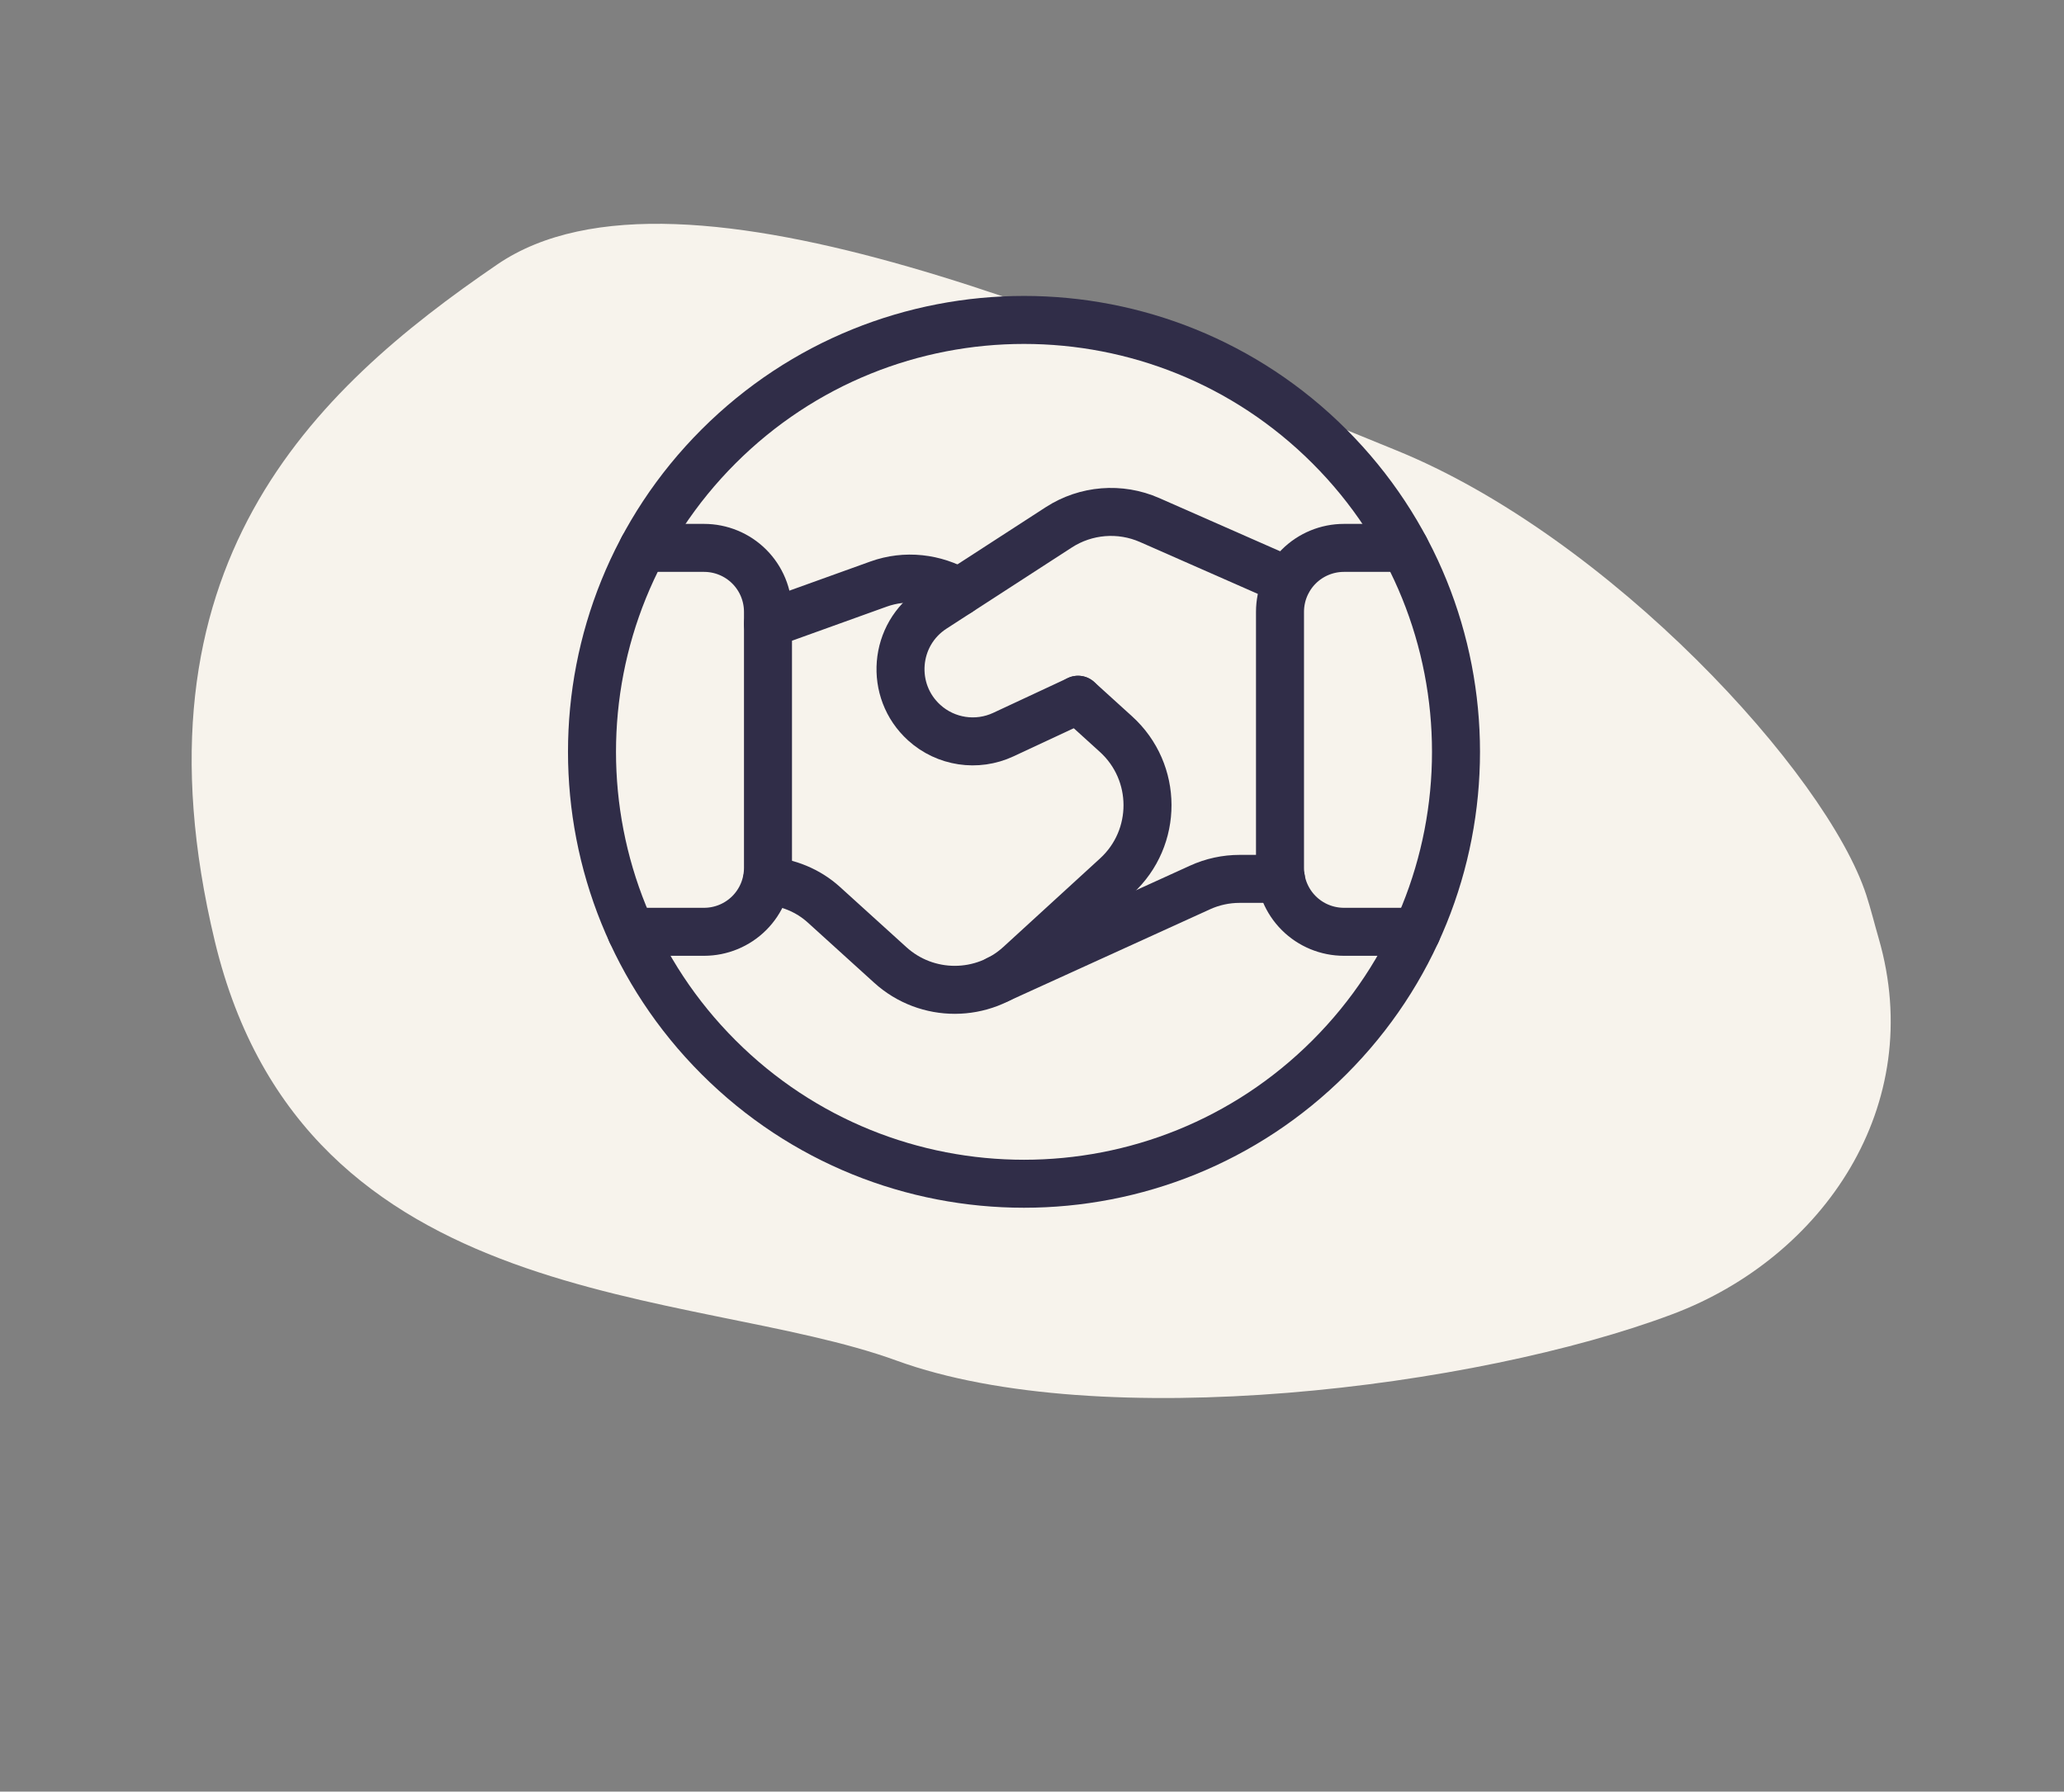
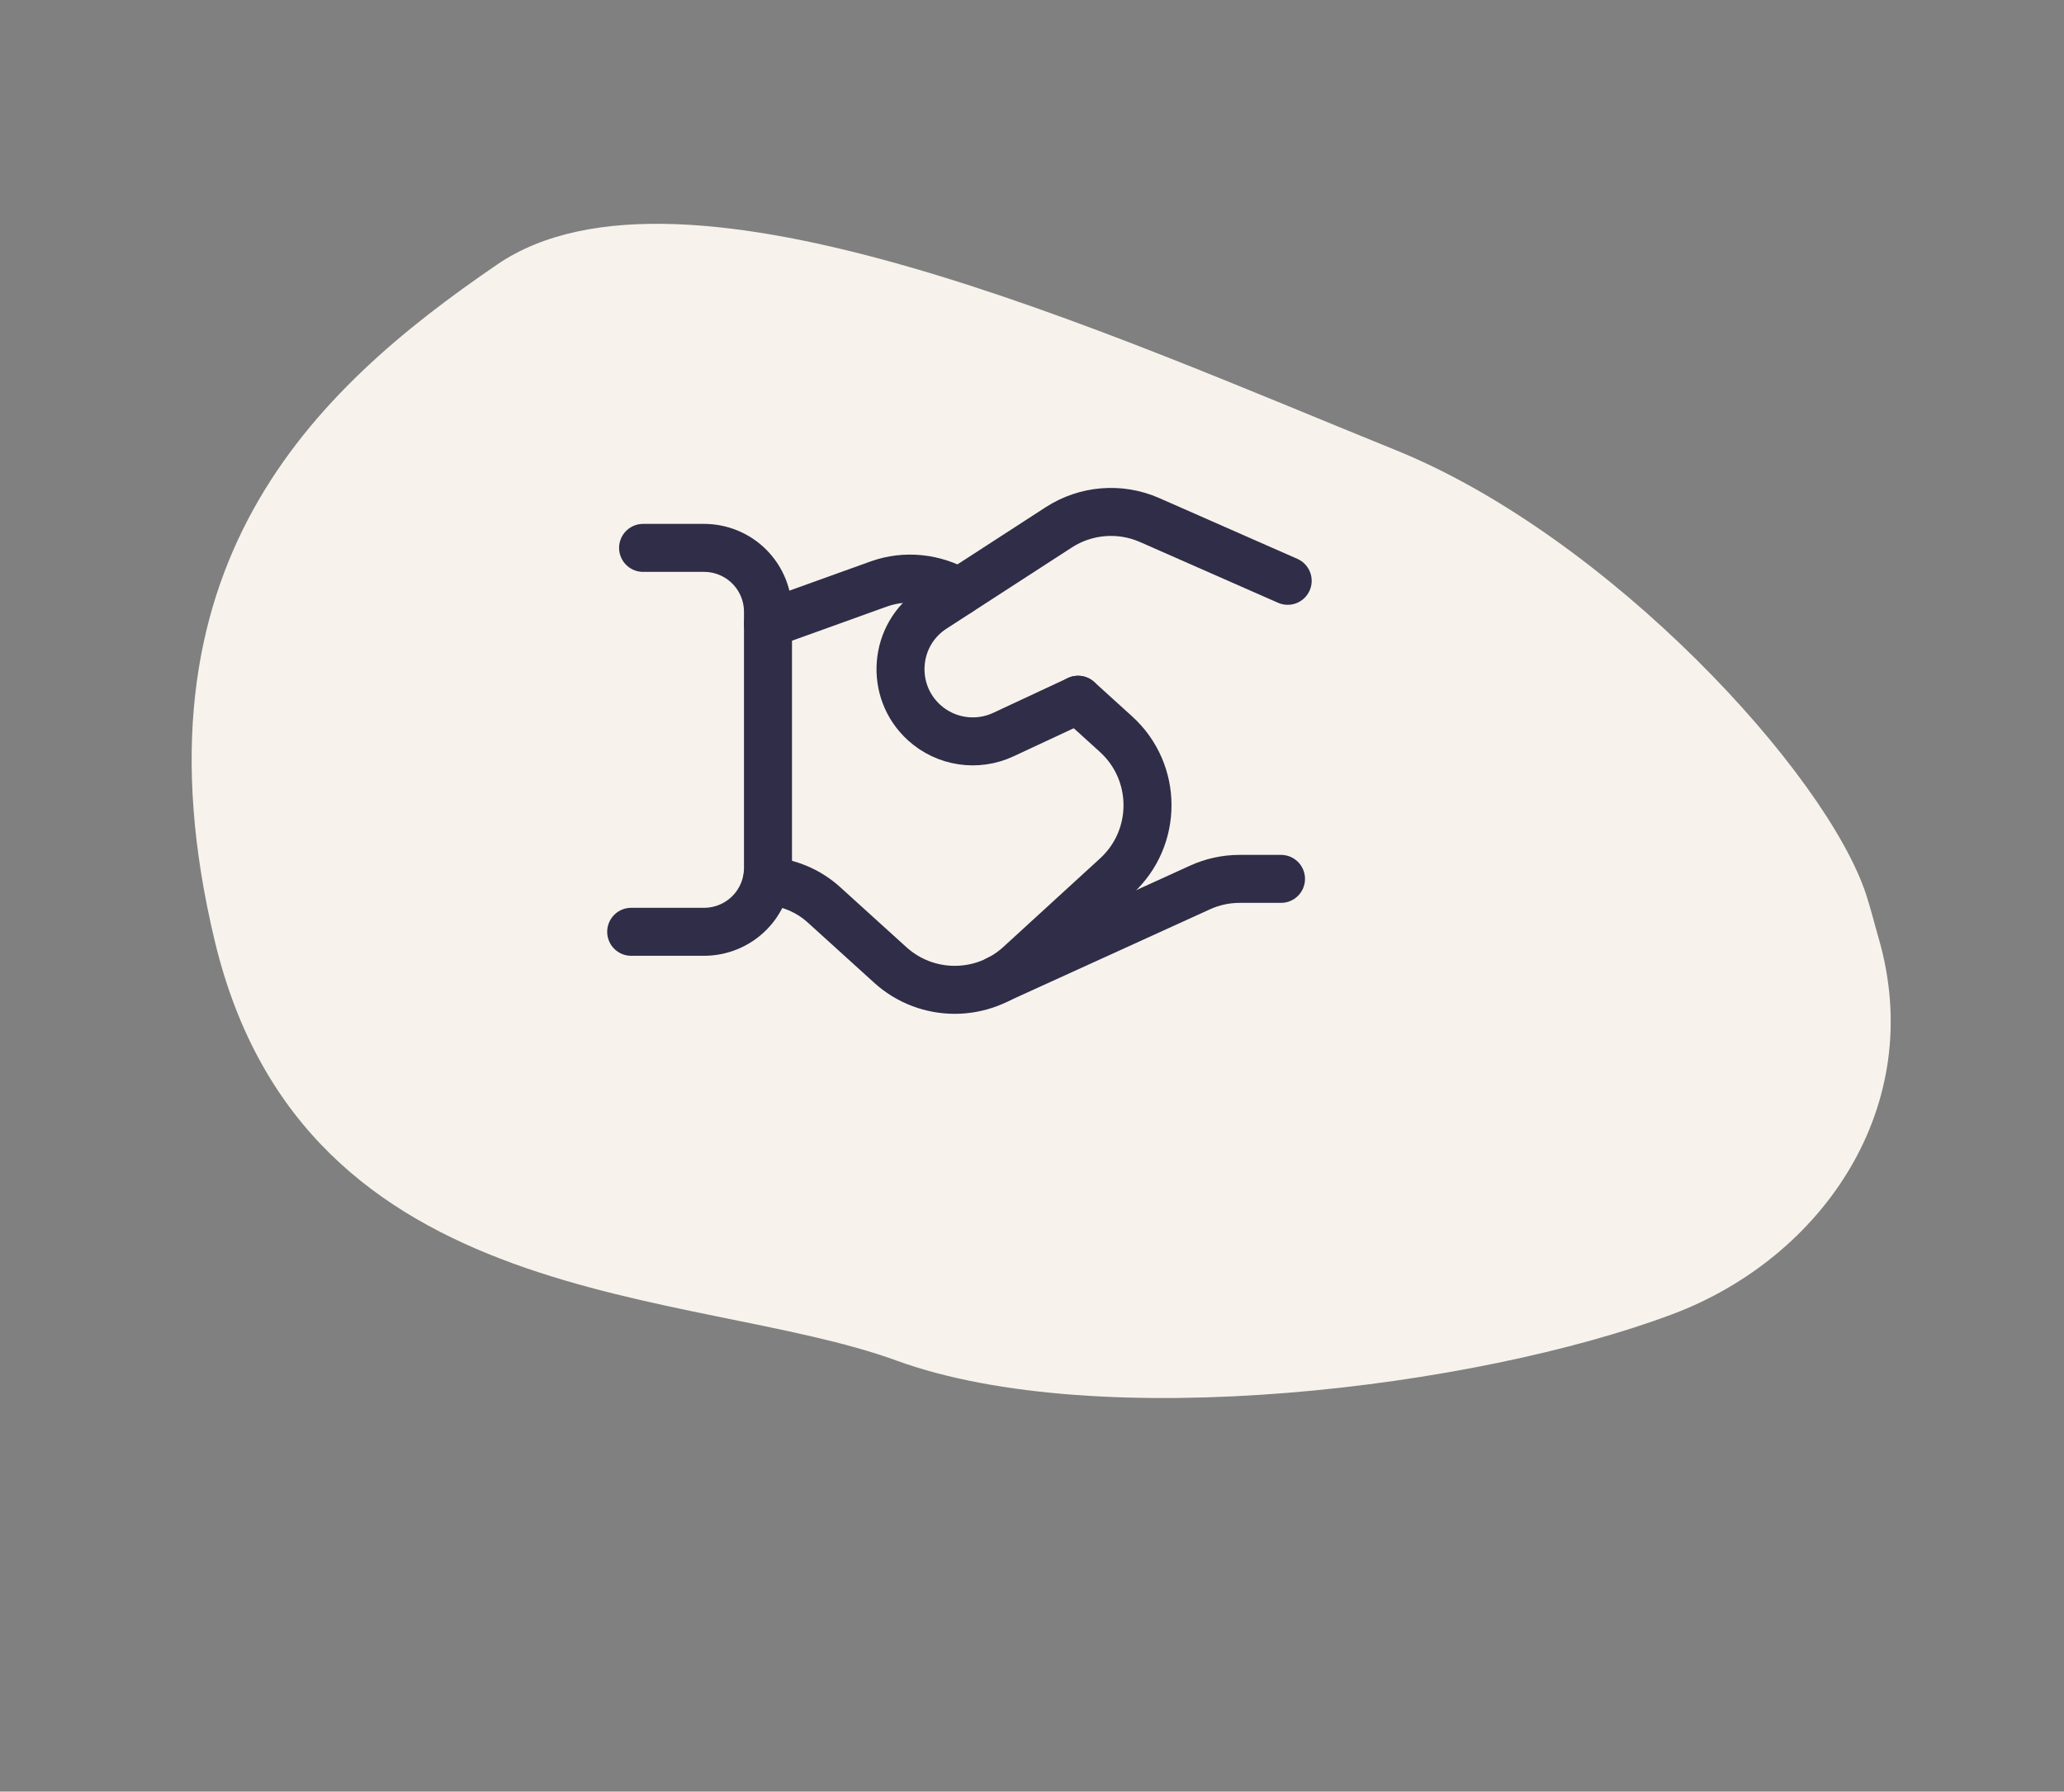
<svg xmlns="http://www.w3.org/2000/svg" width="129" height="112" viewBox="0 0 129 112" fill="none">
  <rect x="0" y="0" width="129" height="112" fill="#808080" stroke="none" />
  <path d="M87.21 28.129C100.586 33.542 114.18 48.364 116.647 55.962C116.934 56.848 117.156 57.758 117.416 58.653C120.452 69.125 113.947 78.606 104.541 82.149C92.285 86.766 68.756 89.691 56.027 85.052C43.298 80.413 19.042 82.238 13.426 58.84C7.81 35.441 19.555 24.406 31.078 16.533C42.6 8.66 69.427 20.933 87.21 28.129Z" fill="#F7F3EC" />
  <path d="M39.449 58.25H44C45.062 58.25 46.079 57.83 46.829 57.08C47.579 56.33 47.999 55.313 47.999 54.251V38.249C47.999 37.187 47.579 36.17 46.829 35.42C46.079 34.67 45.062 34.25 44 34.25H40.193" stroke="#302D48" stroke-width="3" stroke-linecap="round" stroke-linejoin="round" />
-   <path d="M87.803 34.25H83.999C82.937 34.25 81.92 34.67 81.17 35.42C80.42 36.17 80 37.187 80 38.249V54.251C80 55.313 80.42 56.33 81.17 57.08C81.92 57.83 82.937 58.25 83.999 58.25H88.55" stroke="#302D48" stroke-width="3" stroke-linecap="round" stroke-linejoin="round" />
  <path d="M80.063 54.941H77.483C76.625 54.941 75.776 55.124 74.996 55.481L62.375 61.229" stroke="#302D48" stroke-width="3" stroke-linecap="round" stroke-linejoin="round" />
  <path d="M59.934 37.004C58.422 36.125 56.595 35.906 54.909 36.512L48 38.999" stroke="#302D48" stroke-width="3" stroke-linecap="round" stroke-linejoin="round" />
  <path d="M80.48 36.308L71.852 32.51C70.004 31.697 67.868 31.868 66.173 32.966L58.343 38.039C55.853 39.65 55.568 43.184 57.764 45.176C59.111 46.397 61.061 46.691 62.708 45.923L67.376 43.745" stroke="#302D48" stroke-width="3" stroke-linecap="round" stroke-linejoin="round" />
-   <path d="M83.092 27.908C93.636 38.452 93.636 55.548 83.092 66.092C72.548 76.636 55.452 76.636 44.908 66.092C34.364 55.548 34.364 38.452 44.908 27.908C55.452 17.364 72.548 17.364 83.092 27.908" stroke="#302D48" stroke-width="3" stroke-linecap="round" stroke-linejoin="round" />
  <path d="M67.379 43.742L69.749 45.893C72.368 48.266 72.377 52.376 69.773 54.764L63.722 60.302C61.439 62.396 57.935 62.402 55.643 60.323L51.485 56.552C50.501 55.661 49.247 55.16 47.93 55.052" stroke="#302D48" stroke-width="3" stroke-linecap="round" stroke-linejoin="round" />
</svg>